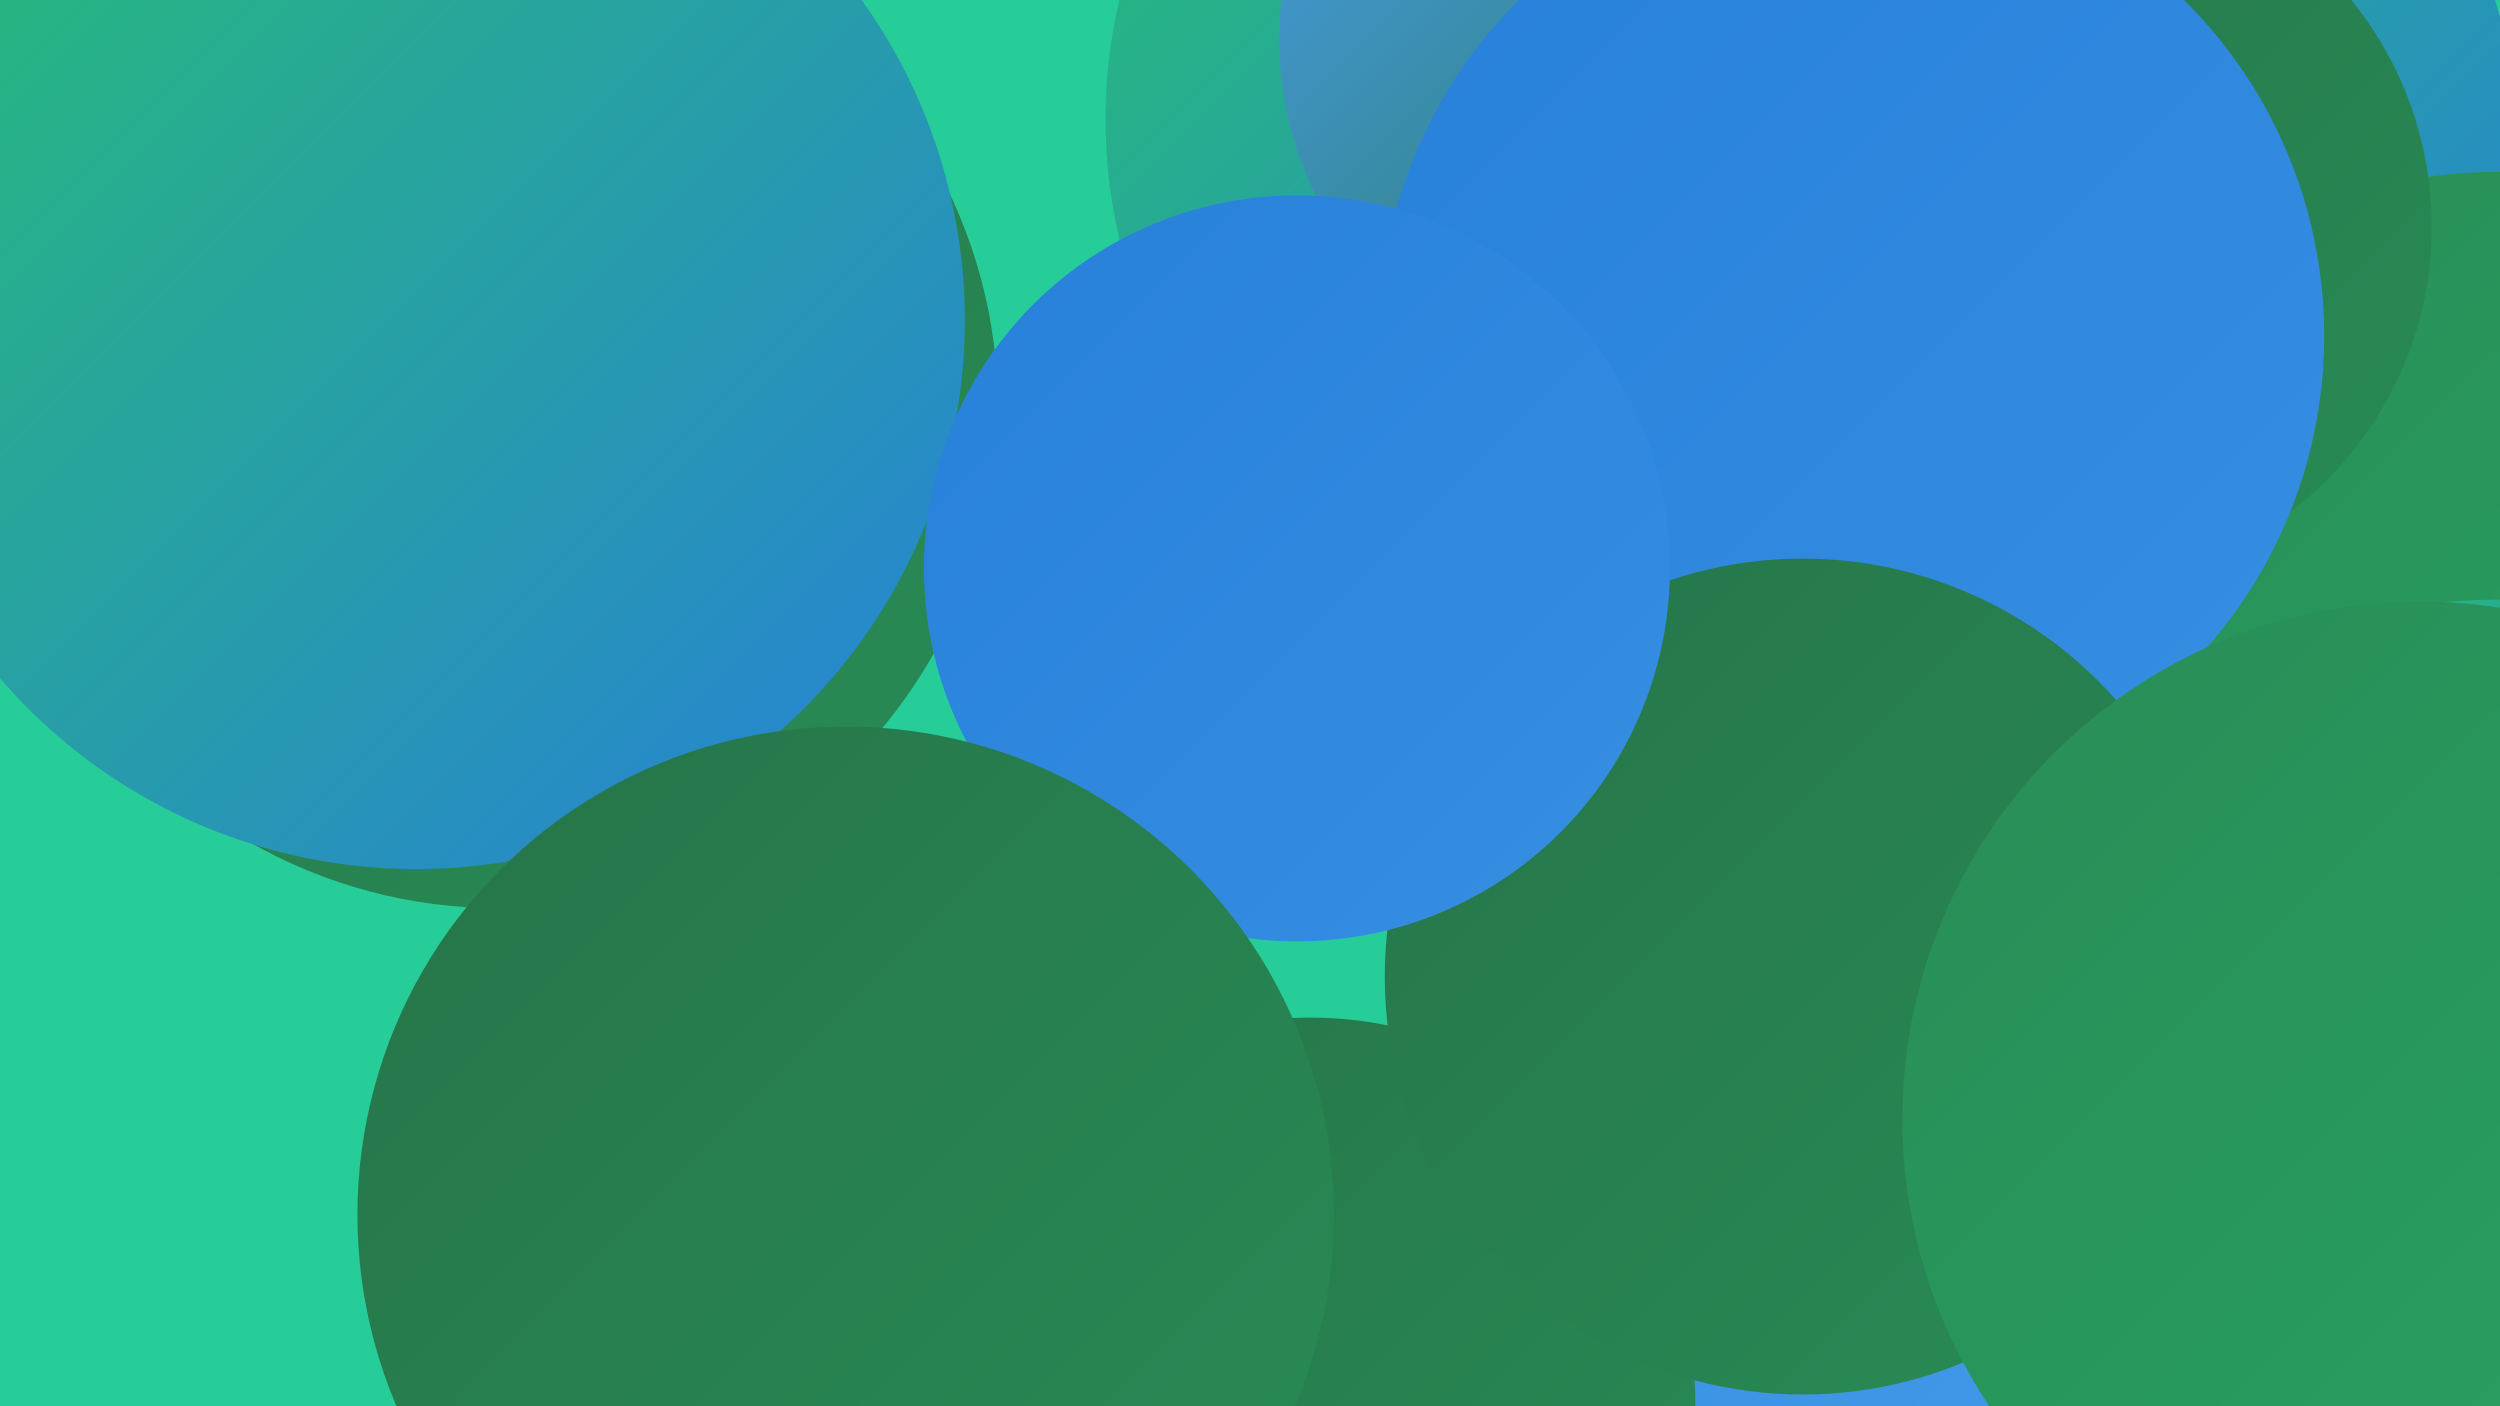
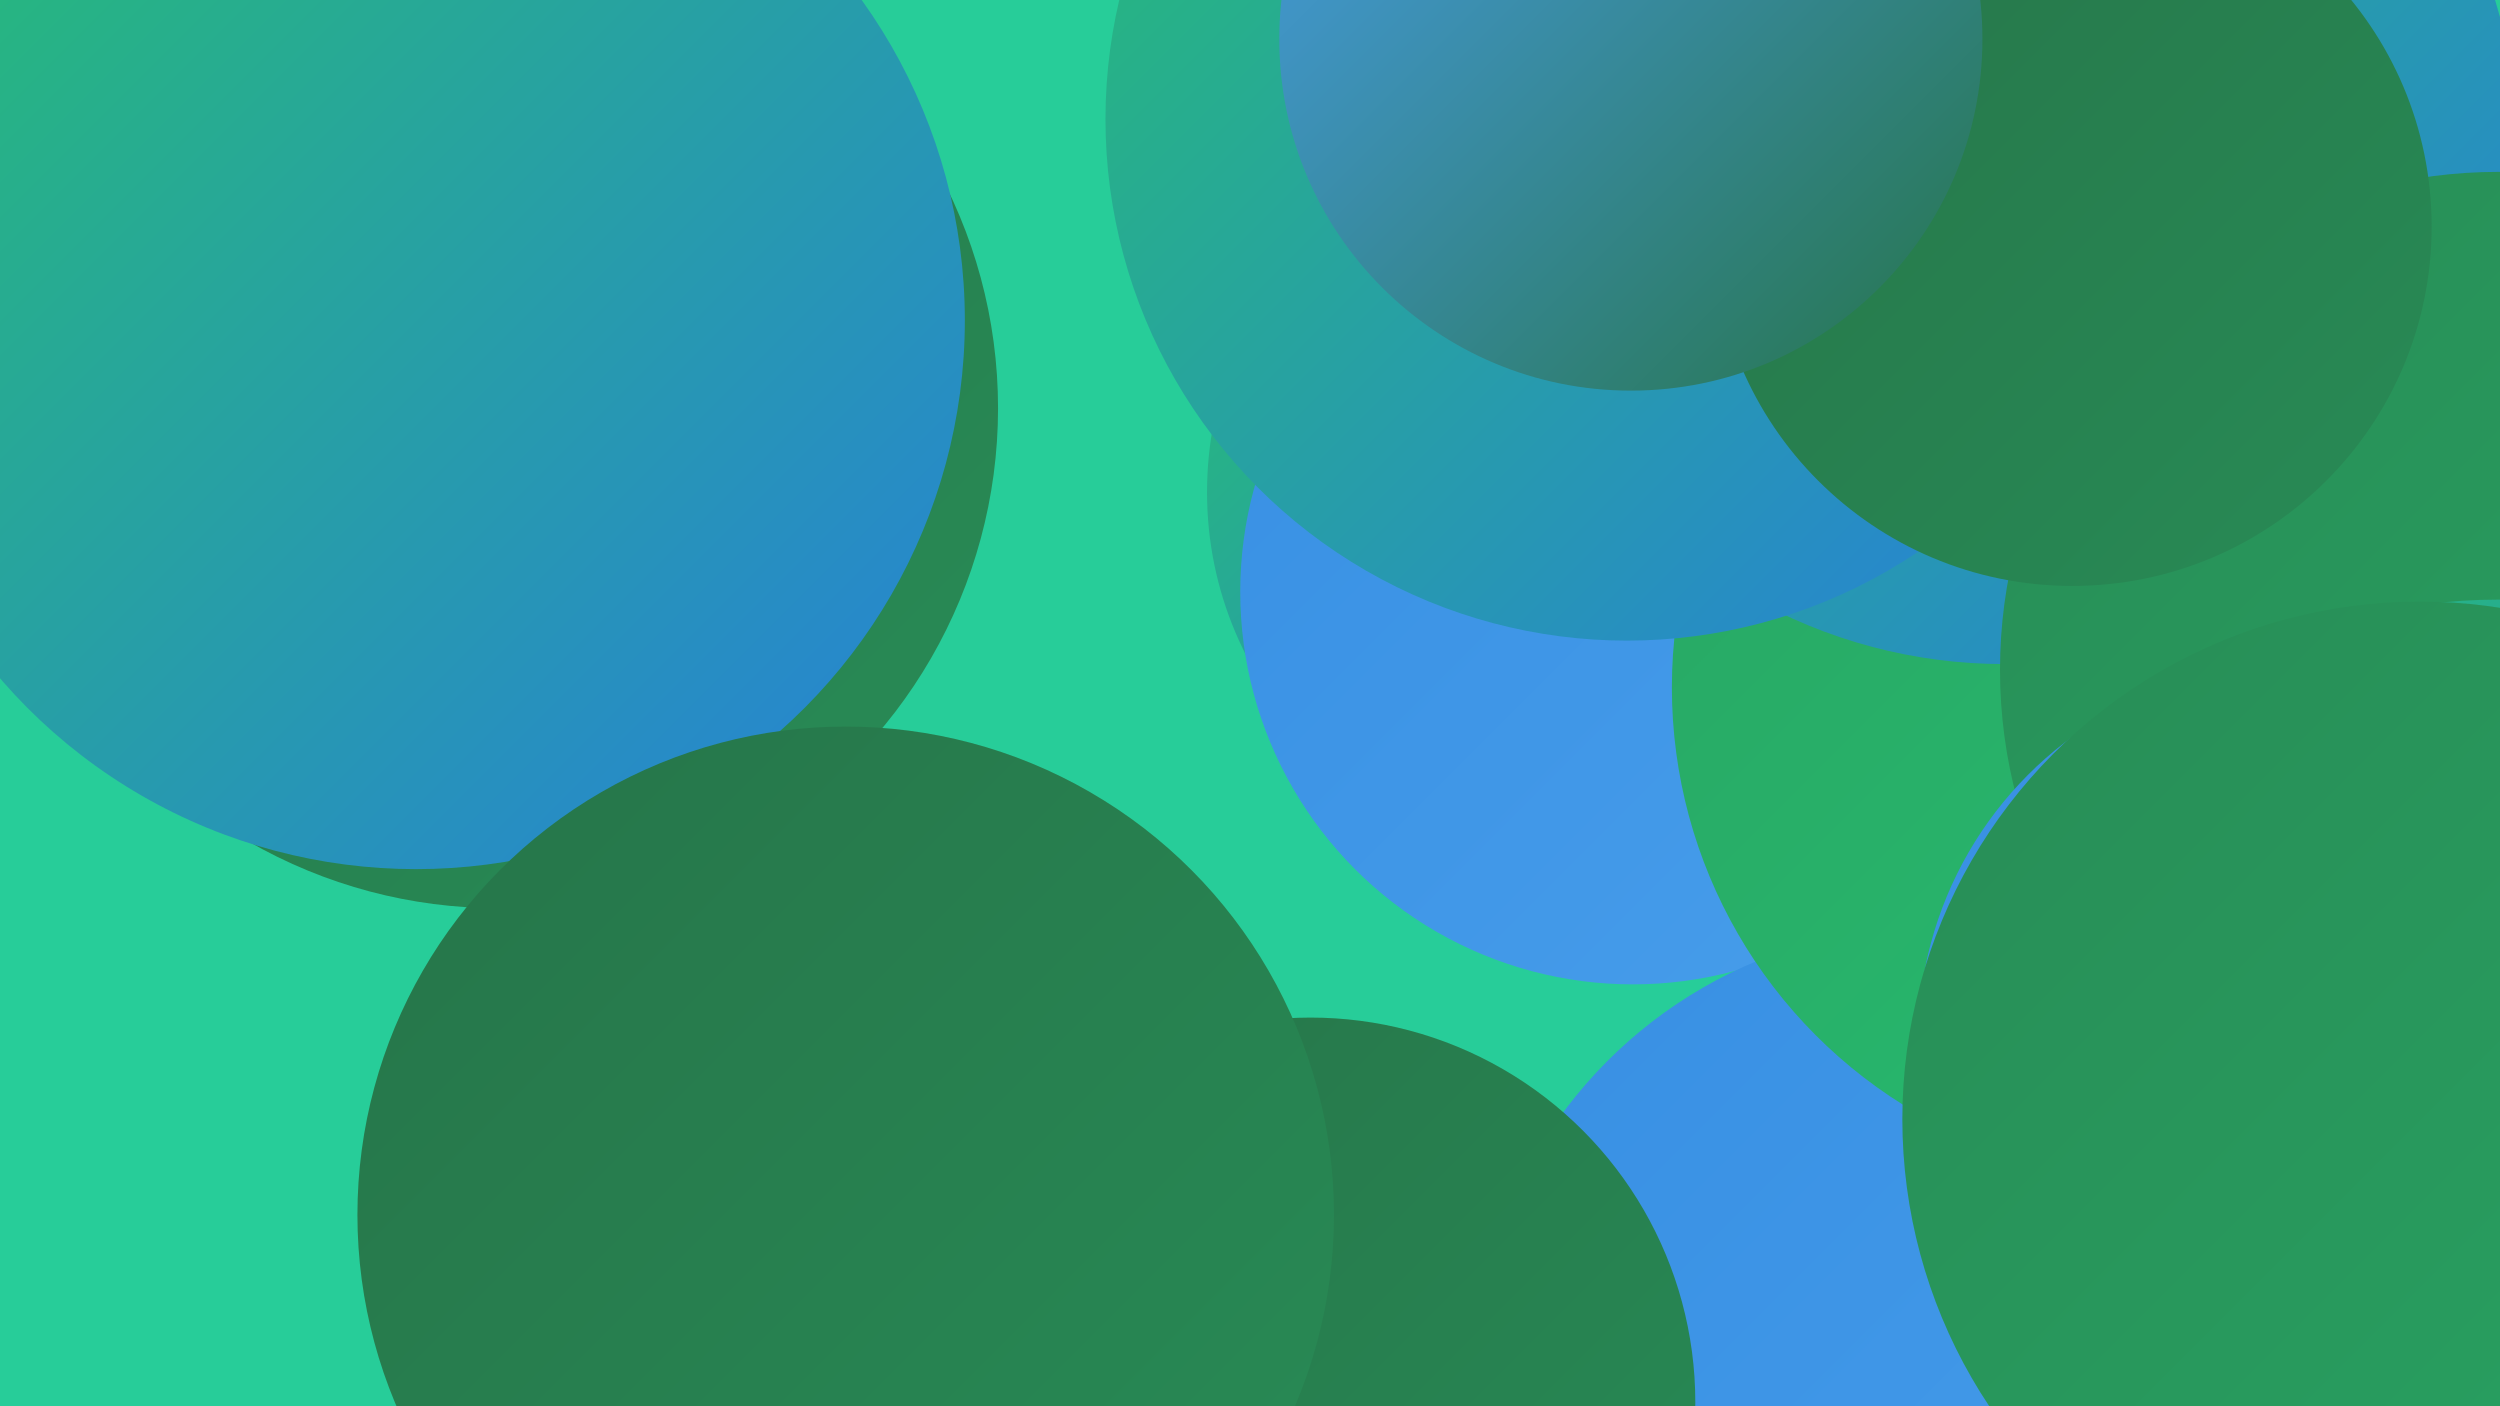
<svg xmlns="http://www.w3.org/2000/svg" width="1280" height="720">
  <defs>
    <linearGradient id="grad0" x1="0%" y1="0%" x2="100%" y2="100%">
      <stop offset="0%" style="stop-color:#267449;stop-opacity:1" />
      <stop offset="100%" style="stop-color:#288c56;stop-opacity:1" />
    </linearGradient>
    <linearGradient id="grad1" x1="0%" y1="0%" x2="100%" y2="100%">
      <stop offset="0%" style="stop-color:#288c56;stop-opacity:1" />
      <stop offset="100%" style="stop-color:#28a563;stop-opacity:1" />
    </linearGradient>
    <linearGradient id="grad2" x1="0%" y1="0%" x2="100%" y2="100%">
      <stop offset="0%" style="stop-color:#28a563;stop-opacity:1" />
      <stop offset="100%" style="stop-color:#27bf71;stop-opacity:1" />
    </linearGradient>
    <linearGradient id="grad3" x1="0%" y1="0%" x2="100%" y2="100%">
      <stop offset="0%" style="stop-color:#27bf71;stop-opacity:1" />
      <stop offset="100%" style="stop-color:#2780d9;stop-opacity:1" />
    </linearGradient>
    <linearGradient id="grad4" x1="0%" y1="0%" x2="100%" y2="100%">
      <stop offset="0%" style="stop-color:#2780d9;stop-opacity:1" />
      <stop offset="100%" style="stop-color:#378fe3;stop-opacity:1" />
    </linearGradient>
    <linearGradient id="grad5" x1="0%" y1="0%" x2="100%" y2="100%">
      <stop offset="0%" style="stop-color:#378fe3;stop-opacity:1" />
      <stop offset="100%" style="stop-color:#489eeb;stop-opacity:1" />
    </linearGradient>
    <linearGradient id="grad6" x1="0%" y1="0%" x2="100%" y2="100%">
      <stop offset="0%" style="stop-color:#489eeb;stop-opacity:1" />
      <stop offset="100%" style="stop-color:#267449;stop-opacity:1" />
    </linearGradient>
  </defs>
  <rect width="1280" height="720" fill="#27cd99" />
  <circle cx="802" cy="252" r="184" fill="url(#grad3)" />
  <circle cx="836" cy="303" r="201" fill="url(#grad5)" />
  <circle cx="990" cy="710" r="236" fill="url(#grad5)" />
  <circle cx="255" cy="209" r="256" fill="url(#grad0)" />
  <circle cx="978" cy="14" r="191" fill="url(#grad1)" />
  <circle cx="1108" cy="352" r="252" fill="url(#grad2)" />
  <circle cx="1026" cy="77" r="263" fill="url(#grad3)" />
  <circle cx="833" cy="61" r="267" fill="url(#grad3)" />
  <circle cx="1279" cy="343" r="255" fill="url(#grad1)" />
  <circle cx="213" cy="164" r="281" fill="url(#grad3)" />
  <circle cx="1061" cy="116" r="184" fill="url(#grad0)" />
  <circle cx="835" cy="20" r="180" fill="url(#grad6)" />
-   <circle cx="948" cy="172" r="242" fill="url(#grad4)" />
  <circle cx="1279" cy="592" r="285" fill="url(#grad3)" />
  <circle cx="1175" cy="533" r="193" fill="url(#grad5)" />
  <circle cx="671" cy="718" r="197" fill="url(#grad0)" />
-   <circle cx="923" cy="500" r="214" fill="url(#grad0)" />
  <circle cx="1239" cy="573" r="265" fill="url(#grad1)" />
-   <circle cx="664" cy="291" r="191" fill="url(#grad4)" />
  <circle cx="433" cy="622" r="250" fill="url(#grad0)" />
</svg>